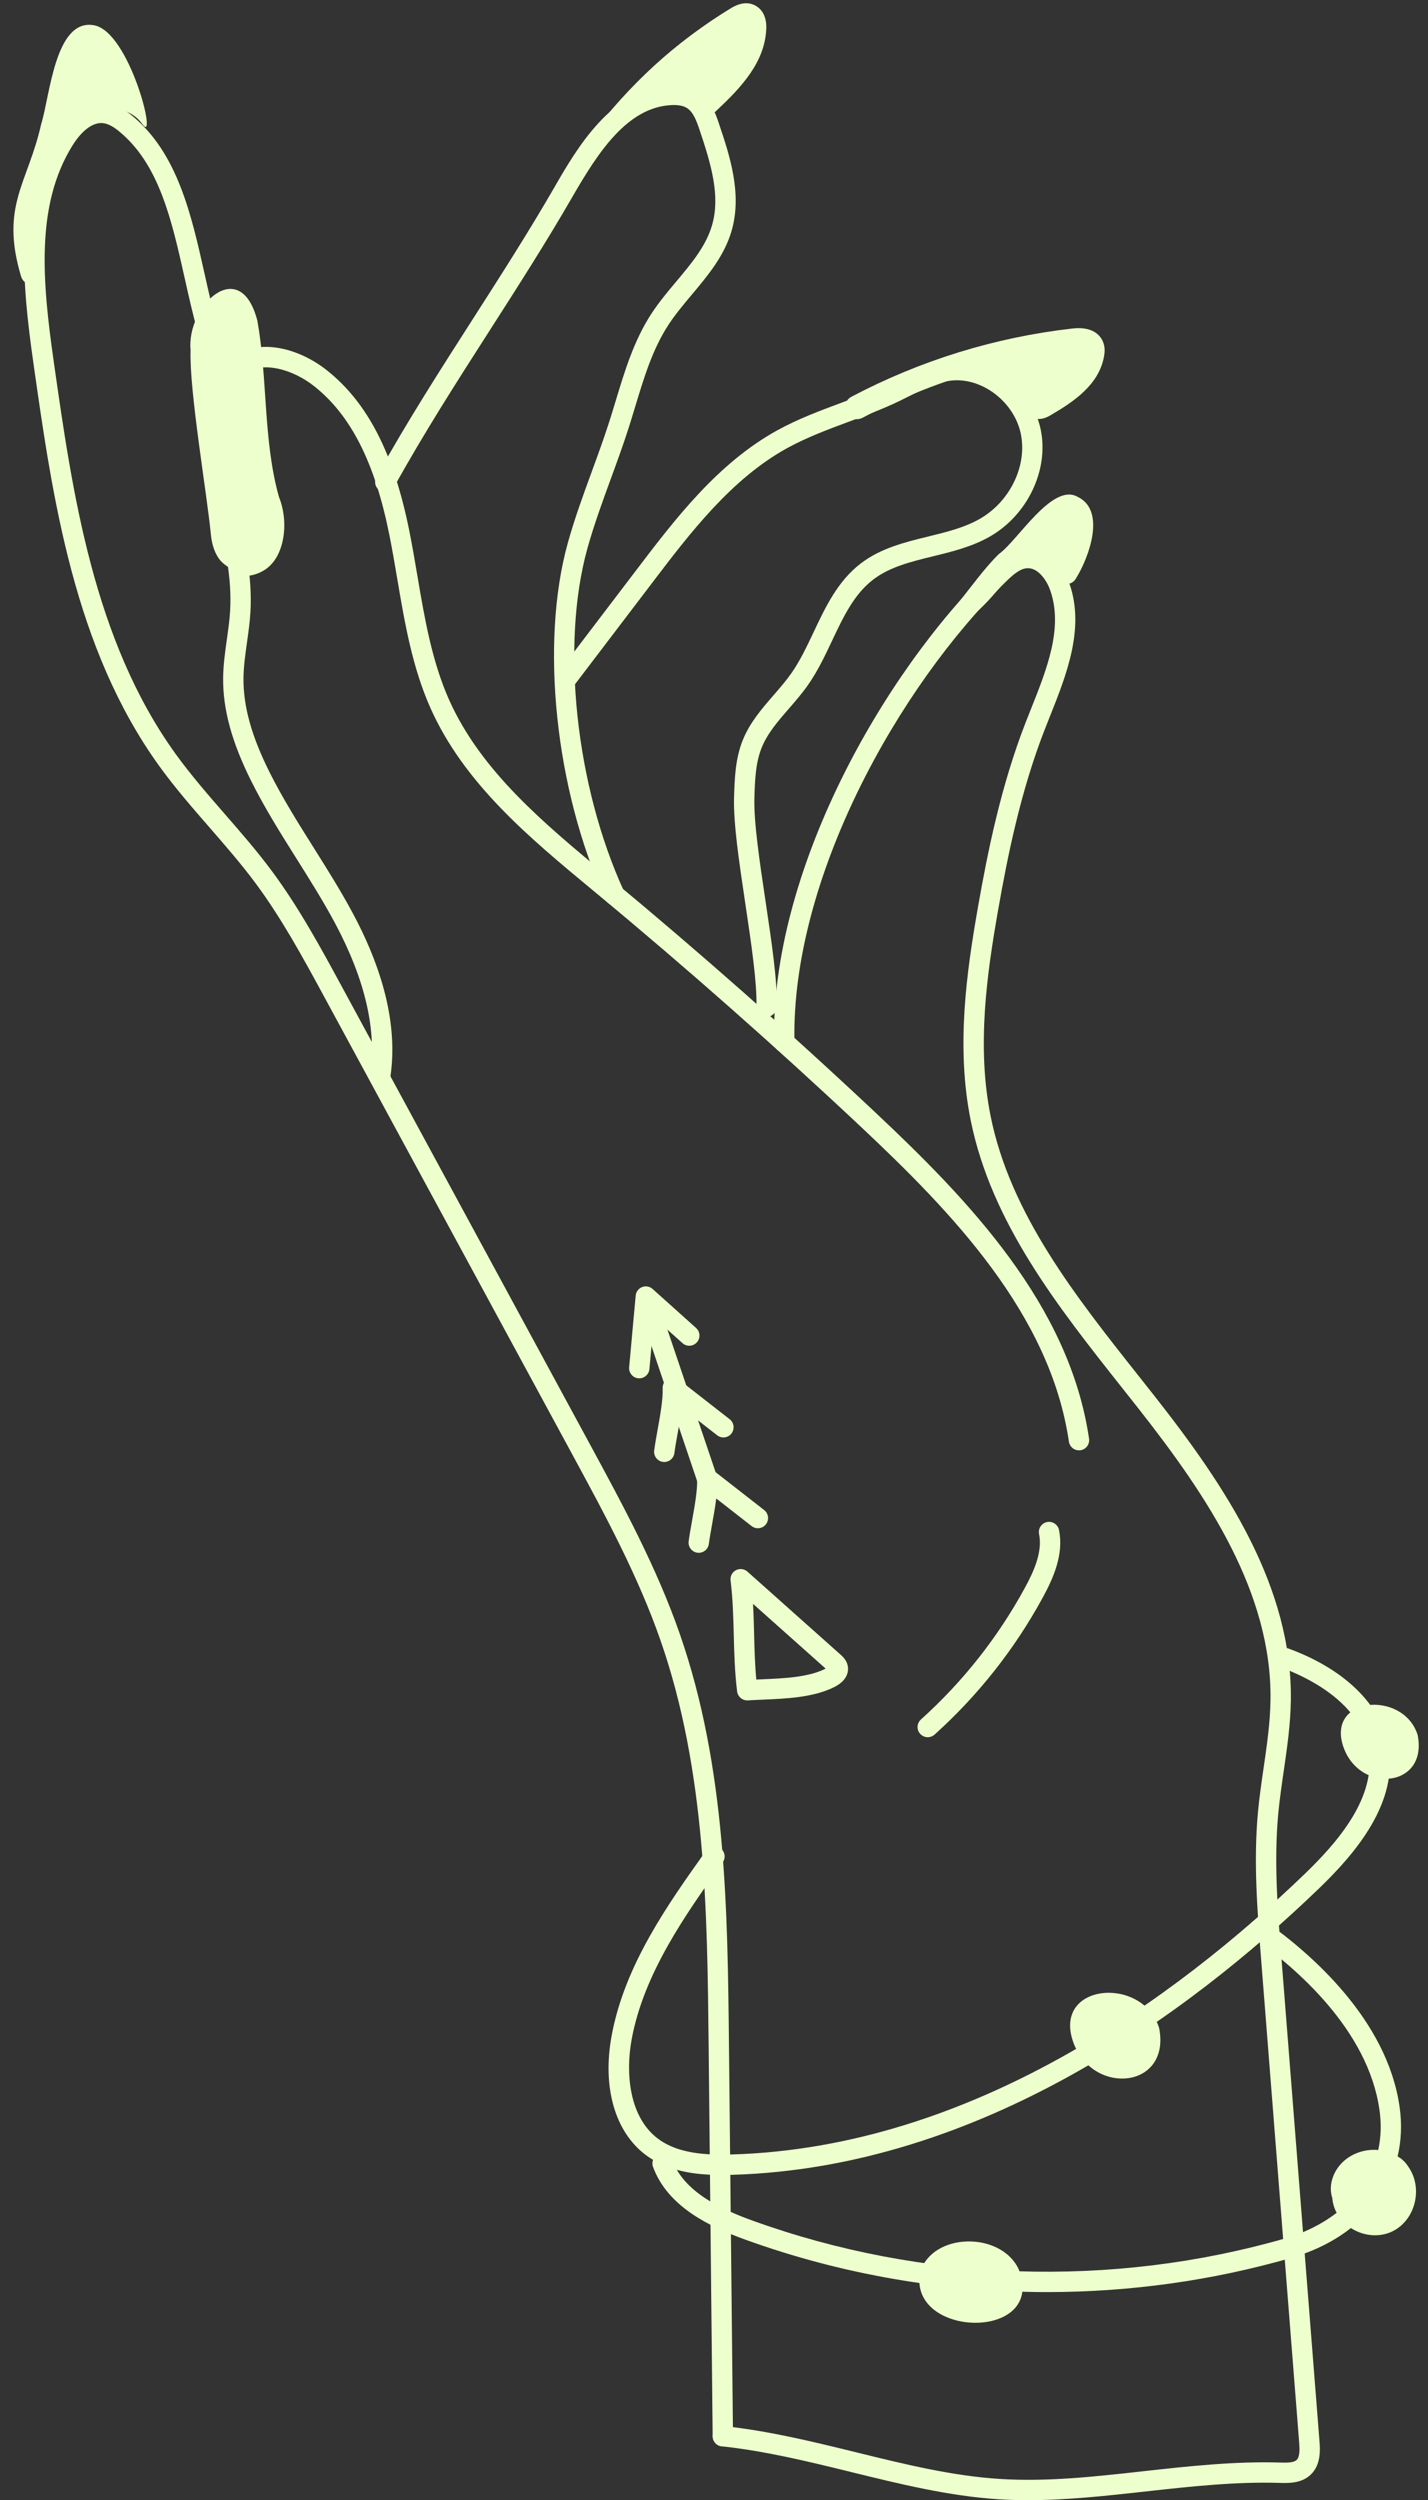
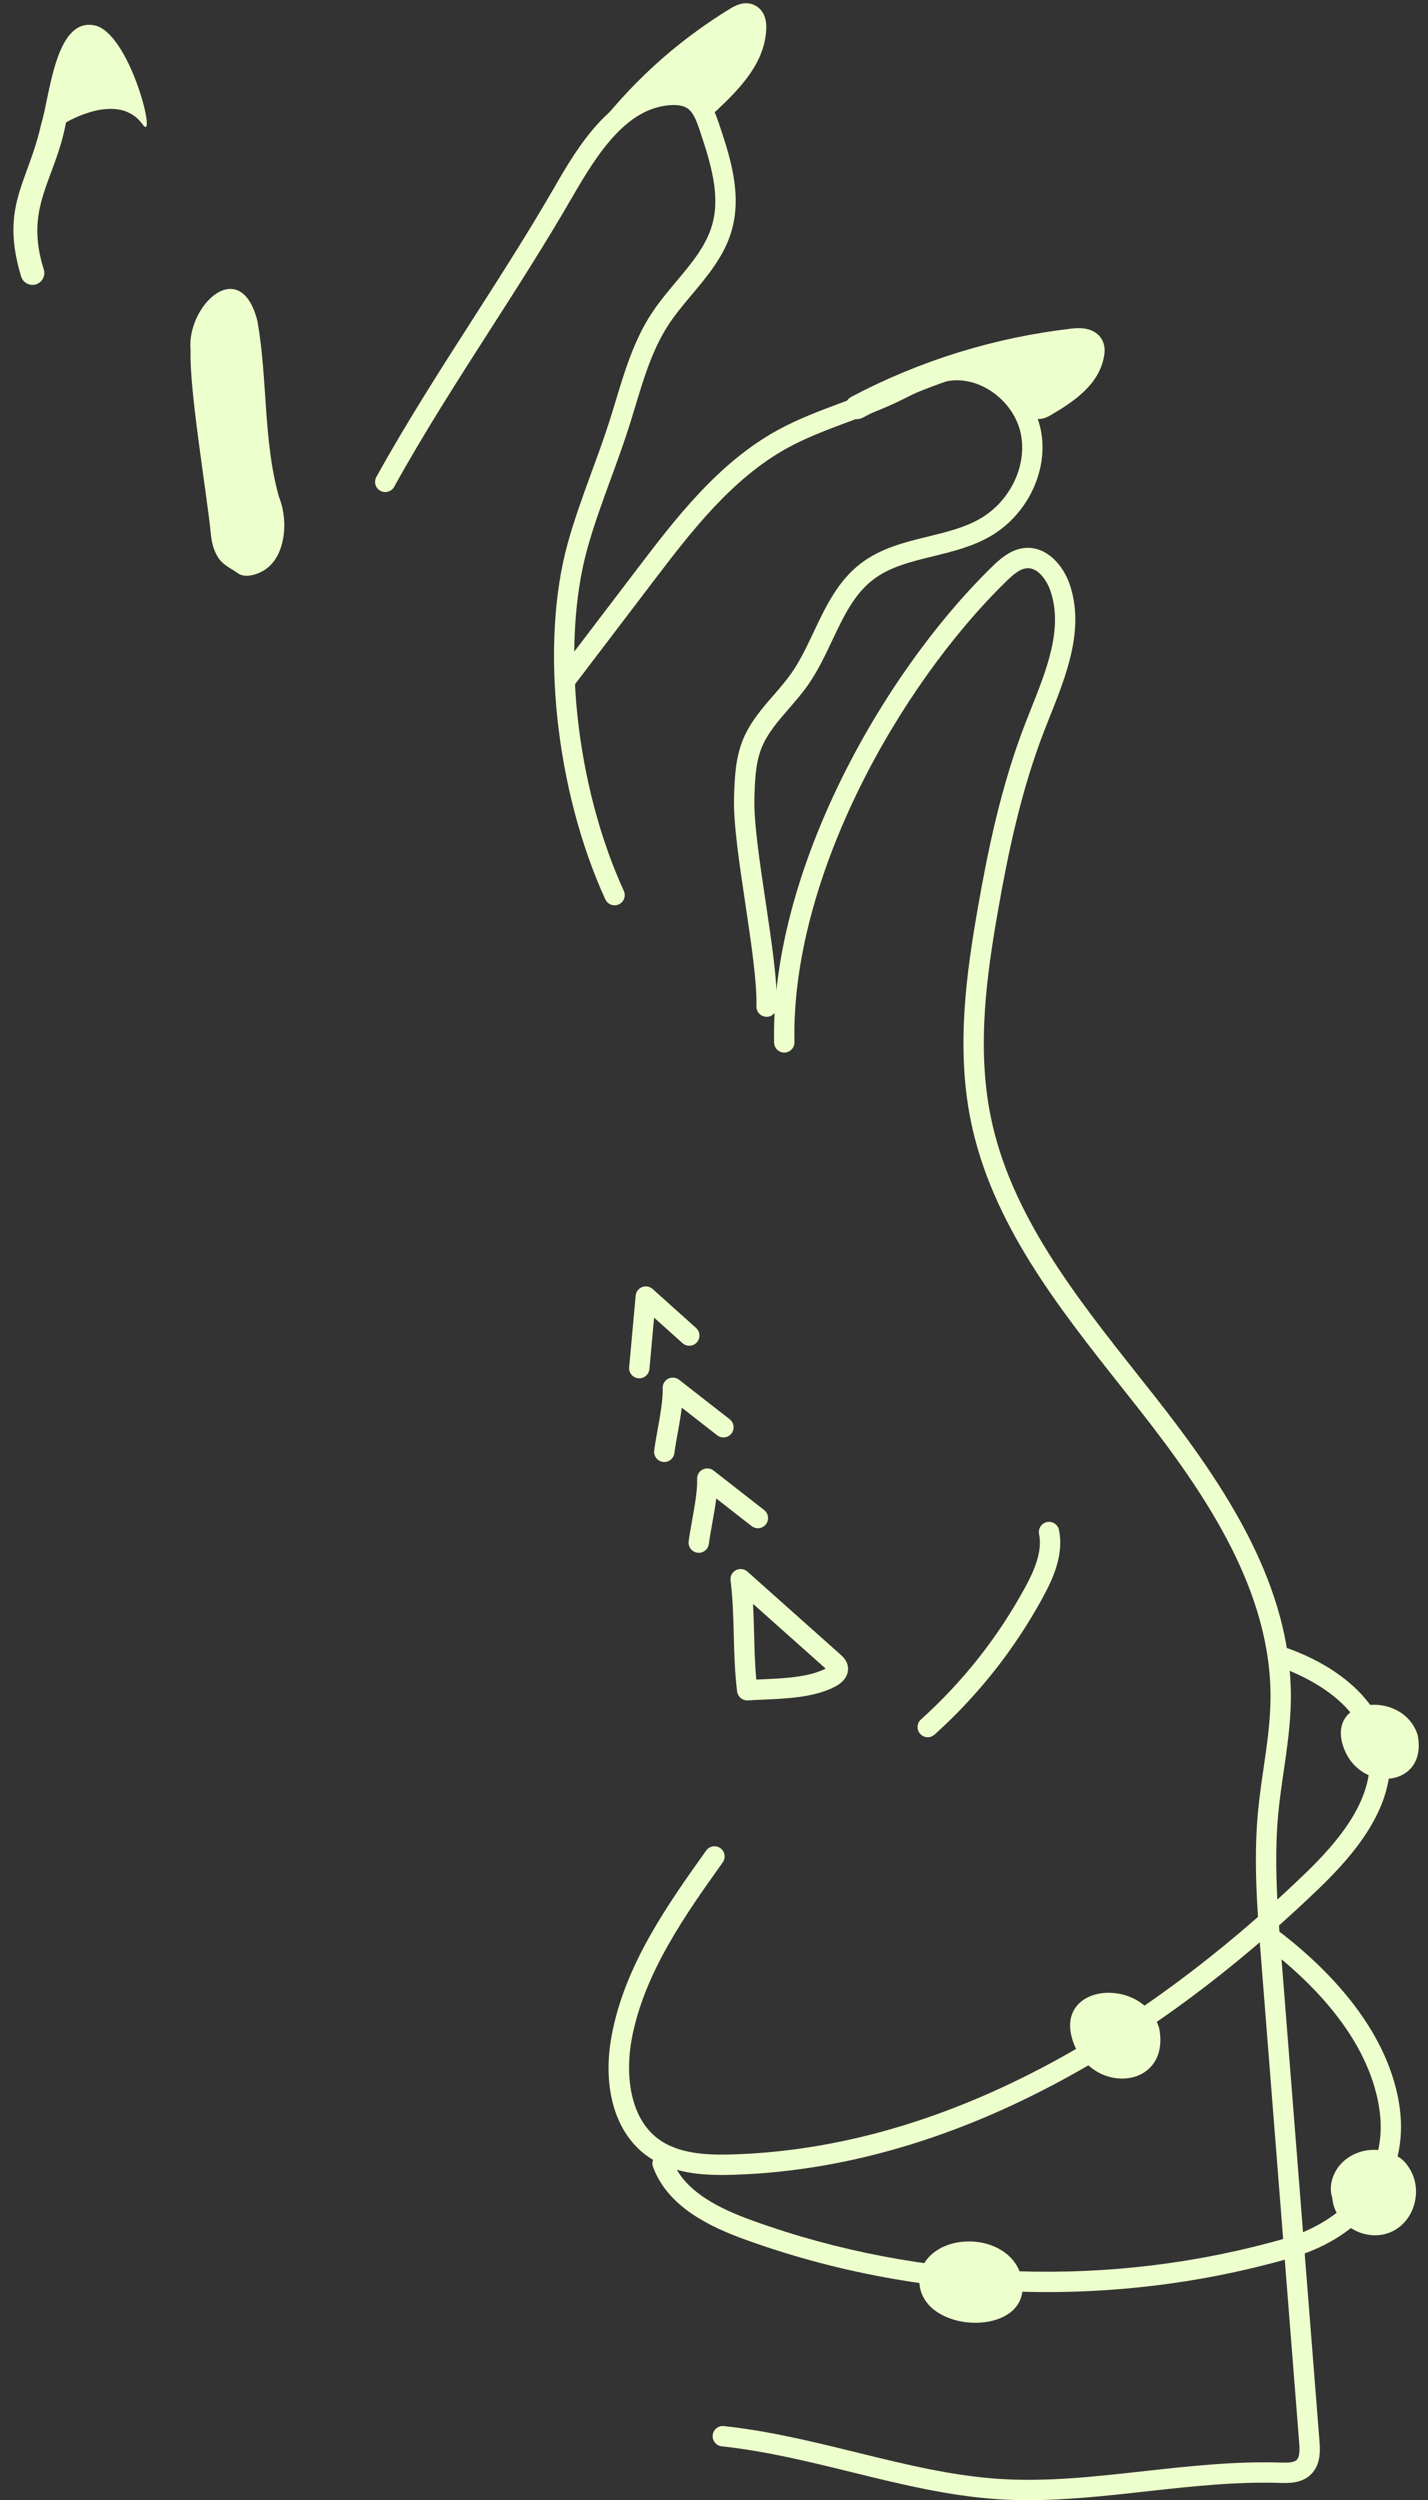
<svg xmlns="http://www.w3.org/2000/svg" fill="#000000" height="614.1" preserveAspectRatio="xMidYMid meet" version="1" viewBox="-3.3 -0.8 350.9 614.1" width="350.9" zoomAndPan="magnify">
  <rect x="-3.3" y="-0.8" width="350.9" height="614.1" fill="#333333" stroke="none" />
  <g>
    <g fill="#edffcc">
      <g id="change1_6">
-         <path d="m174.321,600.106c-1.368,0-2.484-1.103-2.499-2.475l-.987-95.746c-.343-33.246-.696-67.624-11.749-99.527-5.547-16.01-13.8-31.229-21.78-45.947l-60.903-112.309c-5.157-9.51-10.49-19.344-17.014-28.106-3.472-4.662-7.388-9.159-11.174-13.509-4.196-4.819-8.534-9.803-12.371-15.112C14.87,158.349,9.606,121.382,4.962,88.766,2.034,68.201.237,48.406,10.28,32.273c3.419-5.492,7.772-8.273,12.23-7.798,2.148.224,4.276,1.213,6.507,3.026,11.296,9.183,14.691,24.368,17.975,39.054,1.882,8.416,3.827,17.12,7.244,24.182.602,1.243.082,2.738-1.161,3.339-1.241.604-2.737.081-3.339-1.161-3.67-7.583-5.68-16.574-7.624-25.269-3.239-14.49-6.3-28.178-16.249-36.266-1.452-1.181-2.718-1.812-3.869-1.933-3.457-.35-6.373,3.704-7.47,5.468-9.154,14.707-7.405,33.531-4.612,53.146,4.562,32.043,9.734,68.361,29.984,96.386,3.704,5.125,7.967,10.021,12.089,14.757,3.849,4.42,7.827,8.99,11.413,13.806,6.738,9.05,12.158,19.045,17.398,28.71l60.903,112.309c8.077,14.895,16.43,30.297,22.11,46.693,11.319,32.674,11.678,67.466,12.024,101.113l.987,95.746c.014,1.38-1.094,2.511-2.475,2.525h-.026Z" />
-         <path d="m261.83,355.451c-1.221,0-2.289-.895-2.471-2.138-4.594-31.368-28.79-56.365-51.109-77.332-20.909-19.642-42.705-38.884-64.783-57.192l-1.245-1.032c-15.432-12.79-31.389-26.015-39.683-44.505-4.529-10.098-6.392-21.086-8.193-31.711-.615-3.627-1.251-7.378-1.981-11.011-3.562-17.719-9.424-29.302-18.443-36.453-5.051-4.004-12.799-6.59-17.874-2.802-4.82,3.597-4.985,11.081-4.274,16.726.637,5.051,1.827,10.193,2.979,15.166,1.981,8.558,4.03,17.406,3.479,26.465-.151,2.488-.499,4.952-.835,7.334-.431,3.054-.837,5.938-.863,8.853-.062,6.864,1.961,14.169,6.366,22.989,3.21,6.426,7.135,12.664,10.931,18.696,3.299,5.242,6.709,10.663,9.69,16.257,7.937,14.894,10.969,28.534,9.014,40.542-.223,1.364-1.503,2.281-2.87,2.066-1.362-.223-2.287-1.507-2.065-2.87,1.776-10.902-1.081-23.481-8.49-37.387-2.896-5.435-6.259-10.778-9.511-15.945-3.86-6.136-7.852-12.479-11.171-19.125-4.772-9.555-6.963-17.584-6.894-25.269.029-3.242.479-6.426.912-9.506.338-2.391.656-4.649.796-6.94.507-8.333-1.371-16.444-3.359-25.032-1.18-5.096-2.4-10.364-3.068-15.669-1.257-9.986.902-17.372,6.245-21.358,7.234-5.397,17.251-2.436,23.97,2.892,9.999,7.928,16.431,20.442,20.24,39.385.745,3.708,1.388,7.497,2.009,11.161,1.749,10.316,3.558,20.984,7.826,30.5,7.817,17.43,23.319,30.277,38.312,42.702l1.245,1.032c22.157,18.375,44.031,37.686,65.016,57.397,22.934,21.545,47.806,47.291,52.633,80.252.2,1.366-.745,2.636-2.111,2.836-.123.018-.245.026-.365.026Z" />
        <path d="m147.719,221.573c-.948,0-1.855-.542-2.275-1.461-12.294-26.869-16.082-62.877-9.212-87.564,1.659-5.962,3.805-11.825,5.88-17.495,1.467-4.01,2.984-8.155,4.301-12.264.55-1.715,1.072-3.445,1.597-5.177,2.202-7.285,4.48-14.819,8.788-21.403,1.827-2.792,3.99-5.369,6.082-7.861,3.776-4.501,7.344-8.751,8.818-13.93,2.015-7.077-.193-14.701-3.059-23.215-.812-2.411-1.606-4.485-3.117-5.455-.903-.579-2.219-.826-3.905-.733-10.734.586-17.855,11.426-24.229,22.479-6.446,11.177-13.513,22.199-20.348,32.859-7.979,12.443-16.228,25.311-23.484,38.426-.669,1.21-2.192,1.644-3.397.978-1.208-.668-1.646-2.189-.978-3.397,7.335-13.258,15.629-26.194,23.65-38.705,6.803-10.61,13.838-21.583,20.225-32.658,5.218-9.048,13.951-24.191,28.288-24.974,2.752-.153,5.073.359,6.88,1.519,3.111,1.996,4.341,5.649,5.154,8.066,2.555,7.589,5.732,17.033,3.129,26.18-1.767,6.205-5.85,11.07-9.798,15.774-1.997,2.381-4.063,4.842-5.728,7.386-3.913,5.981-5.988,12.846-8.187,20.112-.531,1.758-1.062,3.515-1.62,5.255-1.348,4.205-2.883,8.4-4.367,12.456-2.042,5.579-4.152,11.348-5.759,17.117-6.582,23.651-2.904,58.253,8.942,84.145.574,1.256.022,2.739-1.233,3.313-.337.154-.69.228-1.038.228Z" />
        <path d="m185.076,248.957c-.024,0-.049,0-.073,0-1.381-.04-2.467-1.191-2.427-2.571.169-5.819-1.301-15.665-2.724-25.187-1.521-10.187-2.959-19.808-2.776-26.071.13-4.458.276-9.51,2.15-14.152,1.735-4.298,4.702-7.716,7.572-11.022,1.57-1.81,3.055-3.519,4.343-5.355,2.153-3.07,3.862-6.685,5.514-10.18,2.898-6.133,5.896-12.474,11.546-16.807,4.92-3.771,10.843-5.222,16.571-6.623,4.6-1.126,8.944-2.189,12.722-4.357,7.367-4.228,11.606-12.941,10.079-20.719-1.569-7.99-9.654-14.153-17.299-13.213-3.453.431-6.695,2.063-10.127,3.793-.828.417-1.654.833-2.483,1.232-4.091,1.969-8.37,3.563-12.509,5.106-5.049,1.881-10.271,3.827-14.986,6.418-13.753,7.555-23.947,20.945-32.941,32.759l-19.424,25.516c-.837,1.097-2.404,1.312-3.504.475-1.099-.836-1.311-2.405-.475-3.504l19.424-25.516c9.295-12.209,19.831-26.046,34.512-34.112,5.036-2.767,10.432-4.776,15.648-6.721,4.032-1.503,8.202-3.057,12.087-4.927.802-.386,1.601-.788,2.401-1.191,3.661-1.845,7.447-3.752,11.759-4.289,10.299-1.282,20.74,6.602,22.823,17.211,1.927,9.814-3.329,20.758-12.497,26.019-4.391,2.52-9.287,3.718-14.021,4.877-5.467,1.338-10.631,2.602-14.717,5.734-4.69,3.597-7.303,9.123-10.068,14.975-1.741,3.686-3.542,7.496-5.94,10.915-1.438,2.049-3.076,3.937-4.661,5.763-2.72,3.133-5.289,6.093-6.711,9.615-1.539,3.812-1.666,8.191-1.789,12.426-.169,5.82,1.302,15.666,2.724,25.188,1.521,10.186,2.959,19.807,2.776,26.069-.039,1.355-1.15,2.428-2.498,2.428Z" />
        <path d="m249.308,613.317c-2.41,0-4.813-.067-7.206-.22-12.187-.775-24.372-3.77-36.156-6.666-10.373-2.549-21.099-5.185-31.891-6.341-1.373-.146-2.366-1.379-2.219-2.752.146-1.373,1.365-2.371,2.752-2.219,11.126,1.191,22.018,3.868,32.551,6.456,12.104,2.975,23.537,5.784,35.28,6.531,11.542.733,23.053-.545,35.241-1.897,11.006-1.222,22.389-2.483,33.796-2.128,1.499.05,3.154.039,3.876-.655.774-.746.751-2.508.609-4.301l-9.36-118.799c-.928-11.767-1.887-23.934-.764-36.015.339-3.642.87-7.295,1.384-10.827.8-5.5,1.627-11.187,1.697-16.75.336-26.217-15.354-49.83-32.357-71.442-1.336-1.698-2.684-3.399-4.035-5.104-15.826-19.975-32.191-40.629-37.277-65.796-3.655-18.085-.993-36.528,1.788-52.395,2.402-13.698,5.664-29.775,11.643-45.163.453-1.166.922-2.342,1.394-3.525,3.895-9.764,7.921-19.86,4.743-29.035-.954-2.752-3.136-5.665-5.7-5.506-1.785.1-3.557,1.689-5.078,3.171-26.547,25.869-52.968,73.078-52.102,113.251.03,1.38-1.064,2.523-2.445,2.553-.019,0-.036,0-.055,0-1.355,0-2.469-1.084-2.498-2.446-.897-41.599,26.29-90.316,53.61-116.939,1.567-1.527,4.484-4.369,8.288-4.582,5.126-.279,9.104,4.241,10.704,8.861,3.787,10.935-.787,22.404-4.823,32.524-.467,1.17-.93,2.331-1.378,3.483-5.82,14.981-9.018,30.759-11.377,44.216-2.703,15.417-5.296,33.309-1.813,50.541,4.85,23.991,20.836,44.169,36.296,63.682,1.354,1.709,2.706,3.414,4.046,5.117,17.571,22.333,33.783,46.828,33.428,74.598-.075,5.893-.926,11.746-1.749,17.406-.505,3.47-1.026,7.058-1.354,10.57-1.083,11.653-.142,23.603.77,35.159l9.36,118.799c.16,2.029.458,5.808-2.125,8.295-2.303,2.216-5.559,2.109-7.502,2.052-11.05-.35-22.254.896-33.087,2.1-9.495,1.055-19.25,2.138-28.904,2.138Z" />
        <path d="m224.673,425.912c-.685,0-1.365-.279-1.859-.827-.924-1.026-.84-2.607.186-3.531,10.307-9.274,18.896-20.147,25.532-32.317,2.226-4.079,4.381-8.842,3.496-13.23-.272-1.354.604-2.672,1.957-2.945,1.349-.271,2.672.604,2.945,1.957,1.201,5.961-1.353,11.743-4.009,16.613-6.907,12.667-15.85,23.985-26.577,33.64-.478.43-1.075.642-1.671.642Z" />
      </g>
      <g id="change1_1">
        <path d="m31.698,29.716c3.85,5.347-3.148-23.067-12.052-24.336-9.457-1.529-10.707,17.658-12.818,24.26-3.24,14.605-10.156,20.08-4.947,37.464.381,1.261,1.539,2.074,2.792,2.074,1.918.027,3.385-1.93,2.794-3.766-4.907-15.502,2.845-21.882,5.444-36.122,0,0,12.854-7.814,18.787.426Z" />
        <path d="m135.424,50.019c-1.571.684-3.081-2.243-2.866-3.444.134-.745.547-1.406.951-2.046,8.381-13.258,18.209-25.107,30.593-34.84,3.858-3.032,7.893-5.838,12.08-8.396.856-.524,3.467-2.12,6.076-.755,1.08.565,2.871,2.054,2.738,5.677-.308,8.324-6.261,14.569-12.332,20.251-.605.565-1.422.852-2.247.776-.825-.071-1.581-.49-2.08-1.153-1.535-2.041-4.15-3.42-6.73-3.296-3.213.155-7.297,2.166-9.692,4.239-5.592,4.84-10.135,11.277-13.908,17.589-.593.992-1.185,2.011-1.551,3.114-.207.625-.193,1.727-.767,2.131-.089.062-.177.112-.266.151Z" />
        <path d="m207.276,102.161c-1.048,0-2.061-.567-2.584-1.558-.752-1.426-.205-3.191,1.221-3.943,16.972-8.947,35.245-14.589,54.311-16.769,4.982-.571,6.799,1.689,7.438,3.088.639,1.4.5,2.784.34,3.702-1.22,7.005-7.4,11.15-13.097,14.485-.616.361-1.771,1.018-3.226.955-1.518-.082-2.62-.927-3.149-1.334-3.425-2.628-6.476-5.711-9.07-9.163-.378-.504-.578-1.108-.585-1.72-10.451,2.836-20.565,6.821-30.24,11.921-.434.228-.899.337-1.358.337Z" />
-         <path d="m233.443,151.739c-1.565-.082-4.012-1.627-2.25-3.199,3.883-4.836,7.473-9.879,10.968-13.26,4.609-3.252,13.112-17.625,19.363-14.03,6.972,3.323,2.842,14.776-.456,20.083-1.276,2.054-3.703,1.405-5.014-.179-2.288-6.732-4.312-8.314-9.493-2.219-4.218,4.072-7.945,10.061-13.119,12.804Z" />
        <path d="m65.222,121.17c-3.856-13.816-2.741-28.793-5.261-43.108-4.167-16.417-17.481-3.837-16.433,7.18-.325,9.98,3.982,34.952,4.982,45.142.199,2.026.659,3.966,1.763,5.711,1.251,1.977,3.13,2.635,4.917,3.935,1.833,1.333,5.018.197,6.709-.944,1.768-1.193,2.966-3.029,3.683-5.011,1.465-4.051,1.235-8.926-.361-12.905Z" />
      </g>
      <g id="change1_3">
        <path d="m174.073,533.439c-6.352,0-13.189-.816-18.618-4.854-7.636-5.68-10.799-16.648-8.461-29.341,3.201-17.383,13.843-32.317,23.232-45.494.802-1.124,2.361-1.387,3.487-.585,1.124.802,1.386,2.362.585,3.487-9.088,12.752-19.388,27.206-22.387,43.498-1.533,8.319-.623,19.104,6.527,24.423,4.978,3.702,11.991,4.012,18.183,3.825,58.924-1.766,109.016-38.432,140.661-68.88,7.866-7.567,18.04-19.011,15.595-30.959-2.387-11.657-15.671-17.684-21.271-19.733-1.297-.475-1.963-1.91-1.488-3.207.476-1.296,1.908-1.961,3.207-1.488,13.503,4.942,22.415,13.48,24.451,23.427,2.94,14.365-8.309,27.177-17.026,35.564-32.28,31.058-83.462,68.461-143.978,70.274-.886.026-1.788.043-2.699.043Z" />
        <path d="m253.93,562.206c-25.151,0-50.301-4.296-73.968-12.841-8.691-3.138-19.136-8.007-22.789-17.89-.479-1.295.183-2.733,1.478-3.212,1.294-.479,2.732.183,3.212,1.478,2.939,7.951,12.124,12.151,19.797,14.921,41.76,15.078,88.257,16.619,130.925,4.338,12.243-3.523,25.632-13.929,23.074-31.655-2.836-19.657-20.63-34.872-30.985-42.192-1.127-.797-1.396-2.356-.598-3.484.796-1.126,2.356-1.396,3.484-.598,11.01,7.783,29.944,24.052,33.048,45.56,2.483,17.211-7.974,31.803-26.641,37.175-19.49,5.609-39.765,8.401-60.037,8.401Z" />
      </g>
      <g id="change1_5">
        <path d="m247.078,556.732c-4.228-9.462-21.278-9.331-24.29.649-2.977,16.236,31.095,16.947,24.29-.649Z" />
        <path d="m281.526,497.321c-4.046-13.046-26.86-11.006-20.876,4.086,5.078,12.638,23.797,10.678,20.876-4.086Z" />
        <path d="m345.062,425.39c-3.492-11.261-23.185-9.5-18.02,3.527,4.383,10.909,20.541,9.217,18.02-3.527Z" />
        <path d="m342.763,531.406c-.529-.857-1.225-1.605-2.075-2.183-.271-.184-.554-.35-.847-.496-2.038-1.208-4.536-1.707-7.07-1.36-3.45.476-6.424,2.457-7.954,5.298-.808,1.502-1.181,3.102-1.081,4.631.041.618.16,1.223.349,1.806.011.151.026.301.045.452.38,3.042,2.352,5.797,5.274,7.369,1.643.886,3.43,1.33,5.183,1.33,1.506,0,2.985-.329,4.324-.991,2.894-1.429,4.977-4.33,5.573-7.761.509-2.926-.132-5.856-1.722-8.094Z" />
      </g>
      <g id="change1_4">
        <path d="m180.311,416.868c-1.252,0-2.322-.933-2.479-2.191-.599-4.806-.714-9.421-.825-13.883-.107-4.339-.22-8.825-.786-13.384-.129-1.033.396-2.038,1.318-2.522.926-.484,2.048-.346,2.825.348l22.855,20.367c.534.476,1.529,1.362,1.803,2.798.183.959.232,3.384-3.249,5.155-5.11,2.6-11.825,2.884-17.749,3.135-1.232.052-2.427.103-3.556.173-.053.003-.105.005-.158.005Zm1.428-23.711c.144,2.555.206,5.056.268,7.512.09,3.606.182,7.313.536,11.08.419-.019.843-.036,1.271-.055,5.414-.229,11.552-.489,15.692-2.596.026-.014.053-.026.077-.04l-17.845-15.901Z" />
      </g>
      <g id="change1_2">
-         <path d="m171.257,367.329c-1.043,0-2.016-.658-2.368-1.7l-15.36-45.453c-.442-1.309.26-2.728,1.567-3.169,1.31-.444,2.728.261,3.169,1.567l15.36,45.453c.442,1.309-.26,2.728-1.567,3.169-.266.09-.536.133-.801.133Z" />
        <path d="m153.792,337.761c-.076,0-.153-.003-.23-.011-1.375-.125-2.388-1.342-2.262-2.717l1.604-17.588c.086-.941.695-1.754,1.575-2.1.88-.345,1.879-.164,2.584.466l10.683,9.583c1.027.923,1.113,2.503.191,3.531-.923,1.027-2.504,1.112-3.531.191l-6.976-6.258-1.152,12.629c-.118,1.298-1.208,2.272-2.486,2.272Z" />
        <path d="m159.936,358.311c-.105,0-.213-.007-.32-.021-1.37-.175-2.338-1.428-2.162-2.797.191-1.499.502-3.226.83-5.054.636-3.535,1.355-7.543,1.25-10.261-.038-.973.492-1.879,1.357-2.322.865-.444,1.911-.348,2.679.254l12.432,9.698c1.088.849,1.282,2.42.433,3.509-.847,1.088-2.418,1.284-3.509.433l-8.691-6.78c-.265,2.104-.66,4.304-1.028,6.354-.317,1.765-.617,3.431-.793,4.804-.161,1.262-1.237,2.183-2.477,2.183Z" />
        <path d="m168.407,380.616c-.105,0-.213-.007-.32-.021-1.37-.175-2.338-1.428-2.162-2.797.191-1.499.502-3.226.83-5.054.636-3.535,1.355-7.543,1.25-10.262-.038-.972.492-1.878,1.358-2.321.863-.444,1.909-.347,2.678.254l12.432,9.699c1.089.85,1.282,2.42.433,3.509-.849,1.088-2.418,1.283-3.509.433l-8.692-6.781c-.265,2.104-.659,4.303-1.027,6.354-.317,1.764-.617,3.431-.793,4.804-.161,1.262-1.237,2.183-2.477,2.183Z" />
      </g>
    </g>
  </g>
</svg>